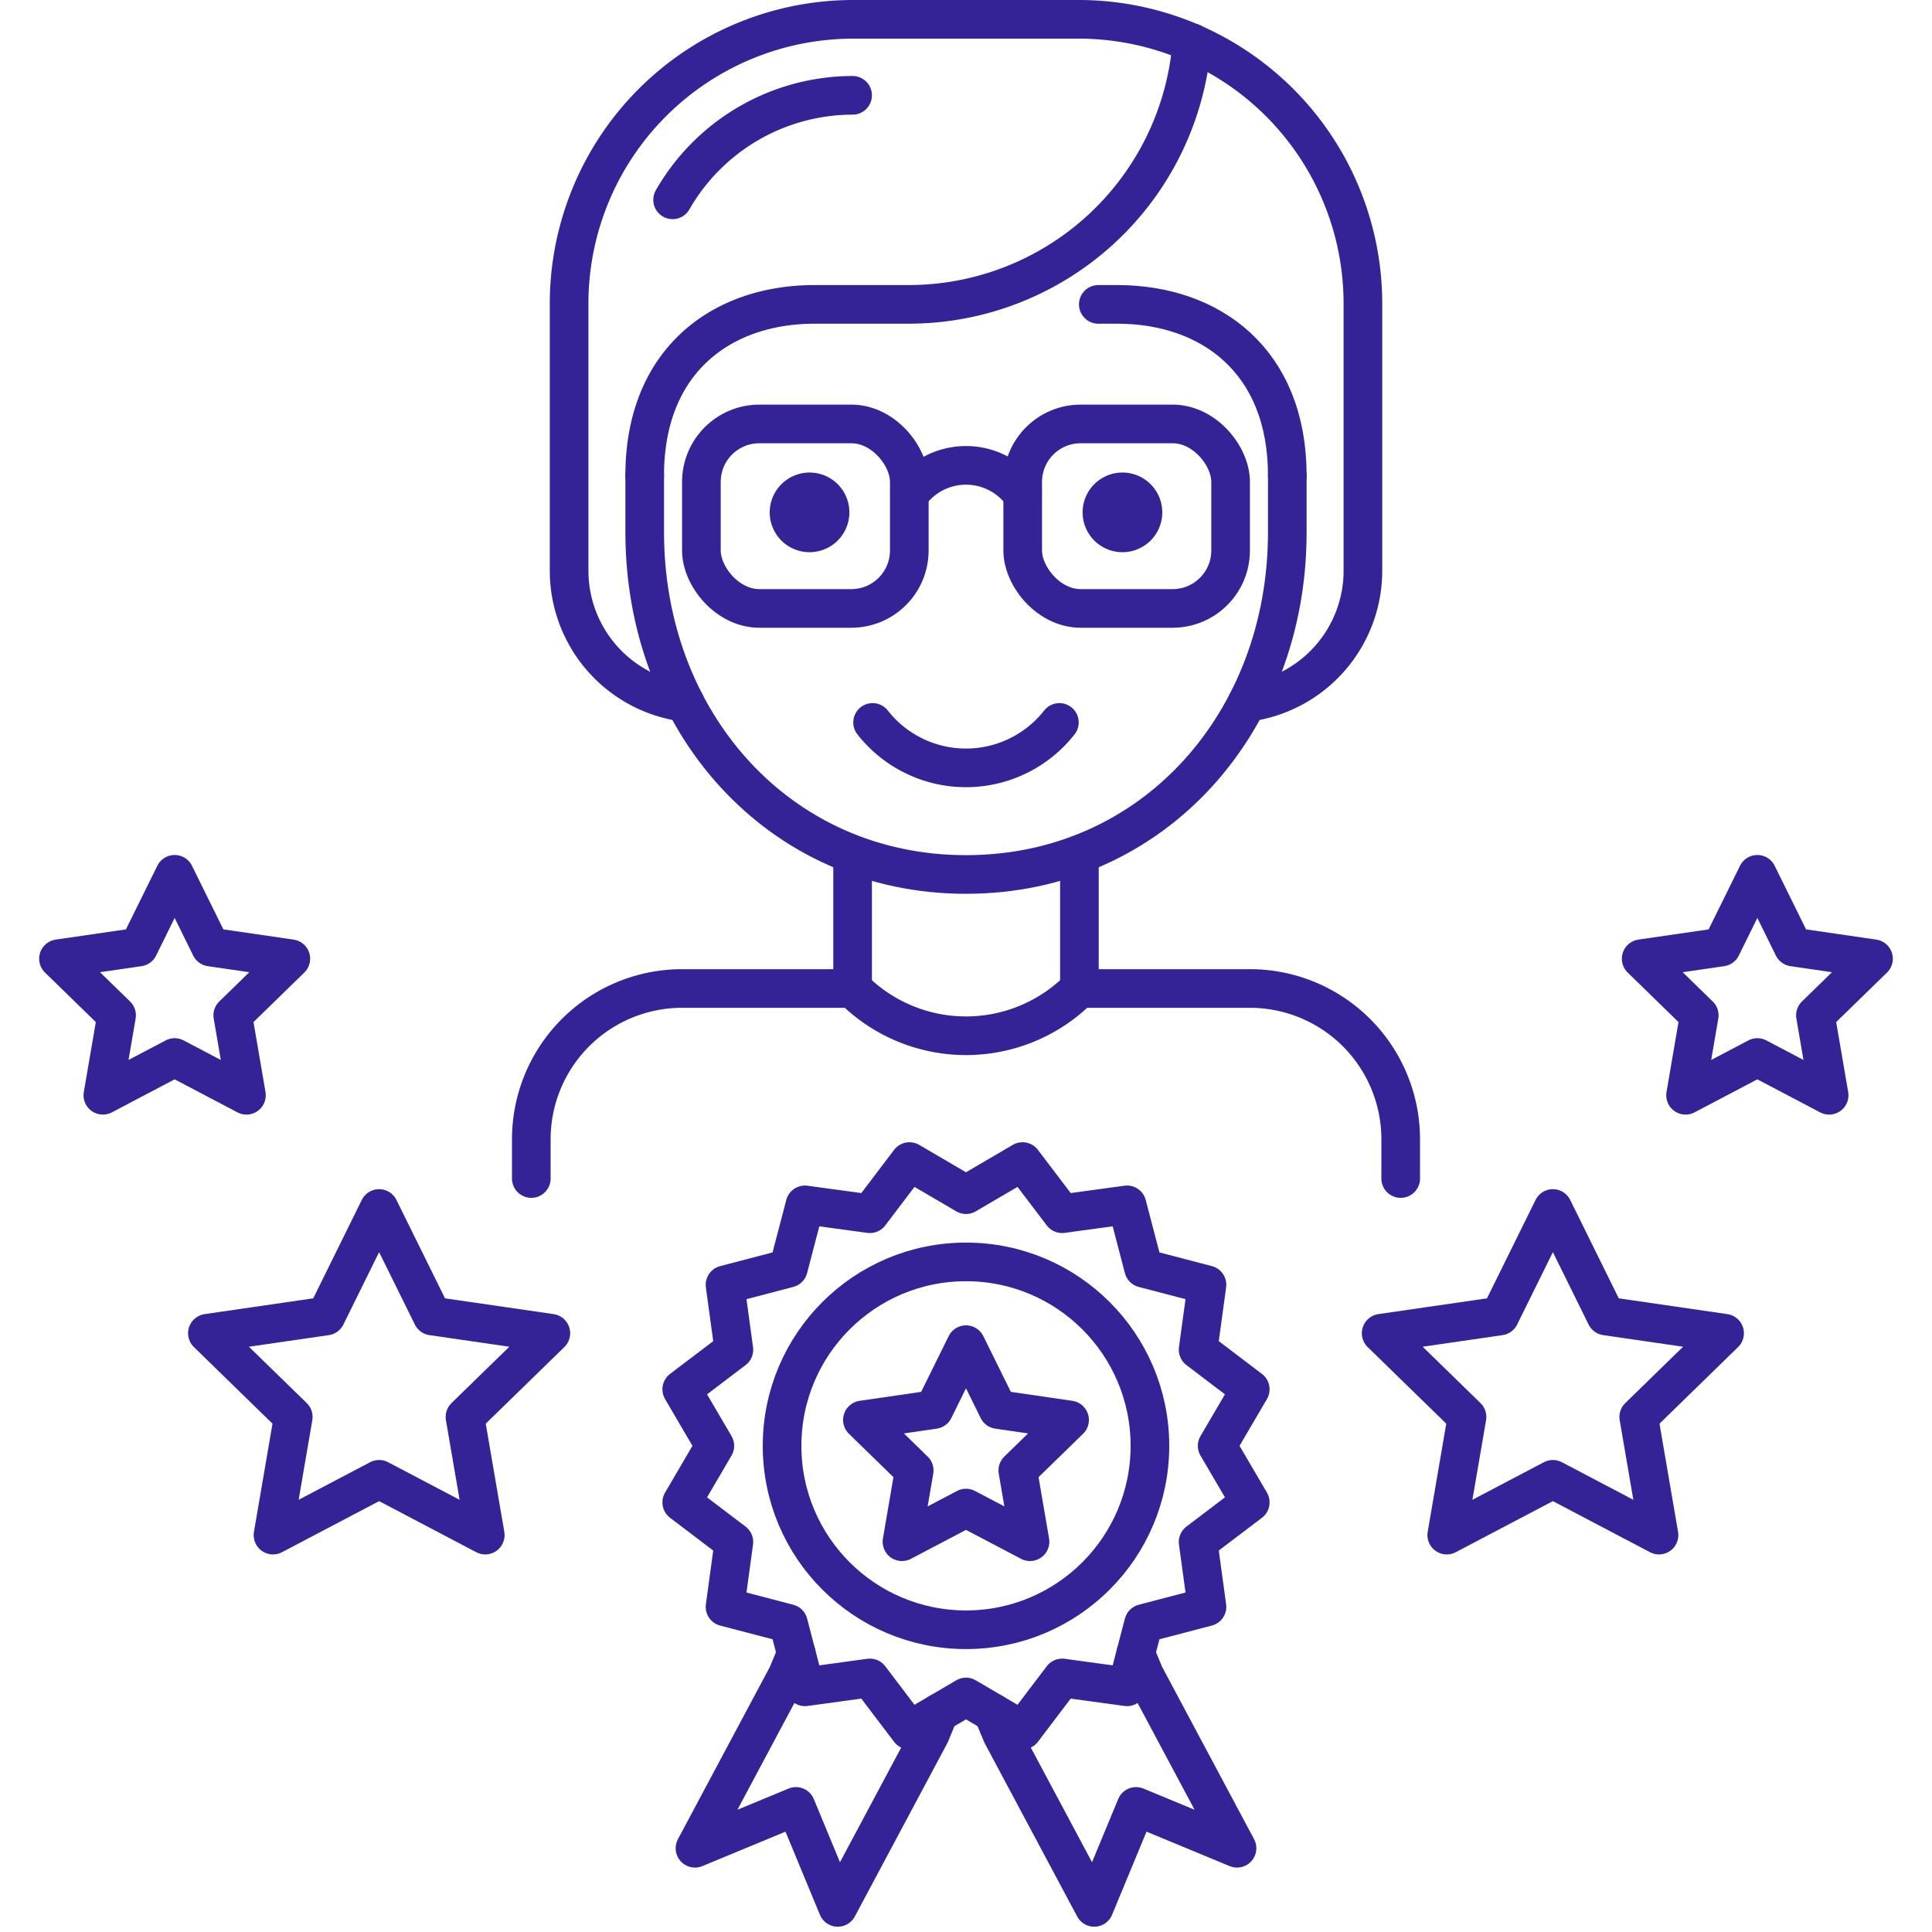
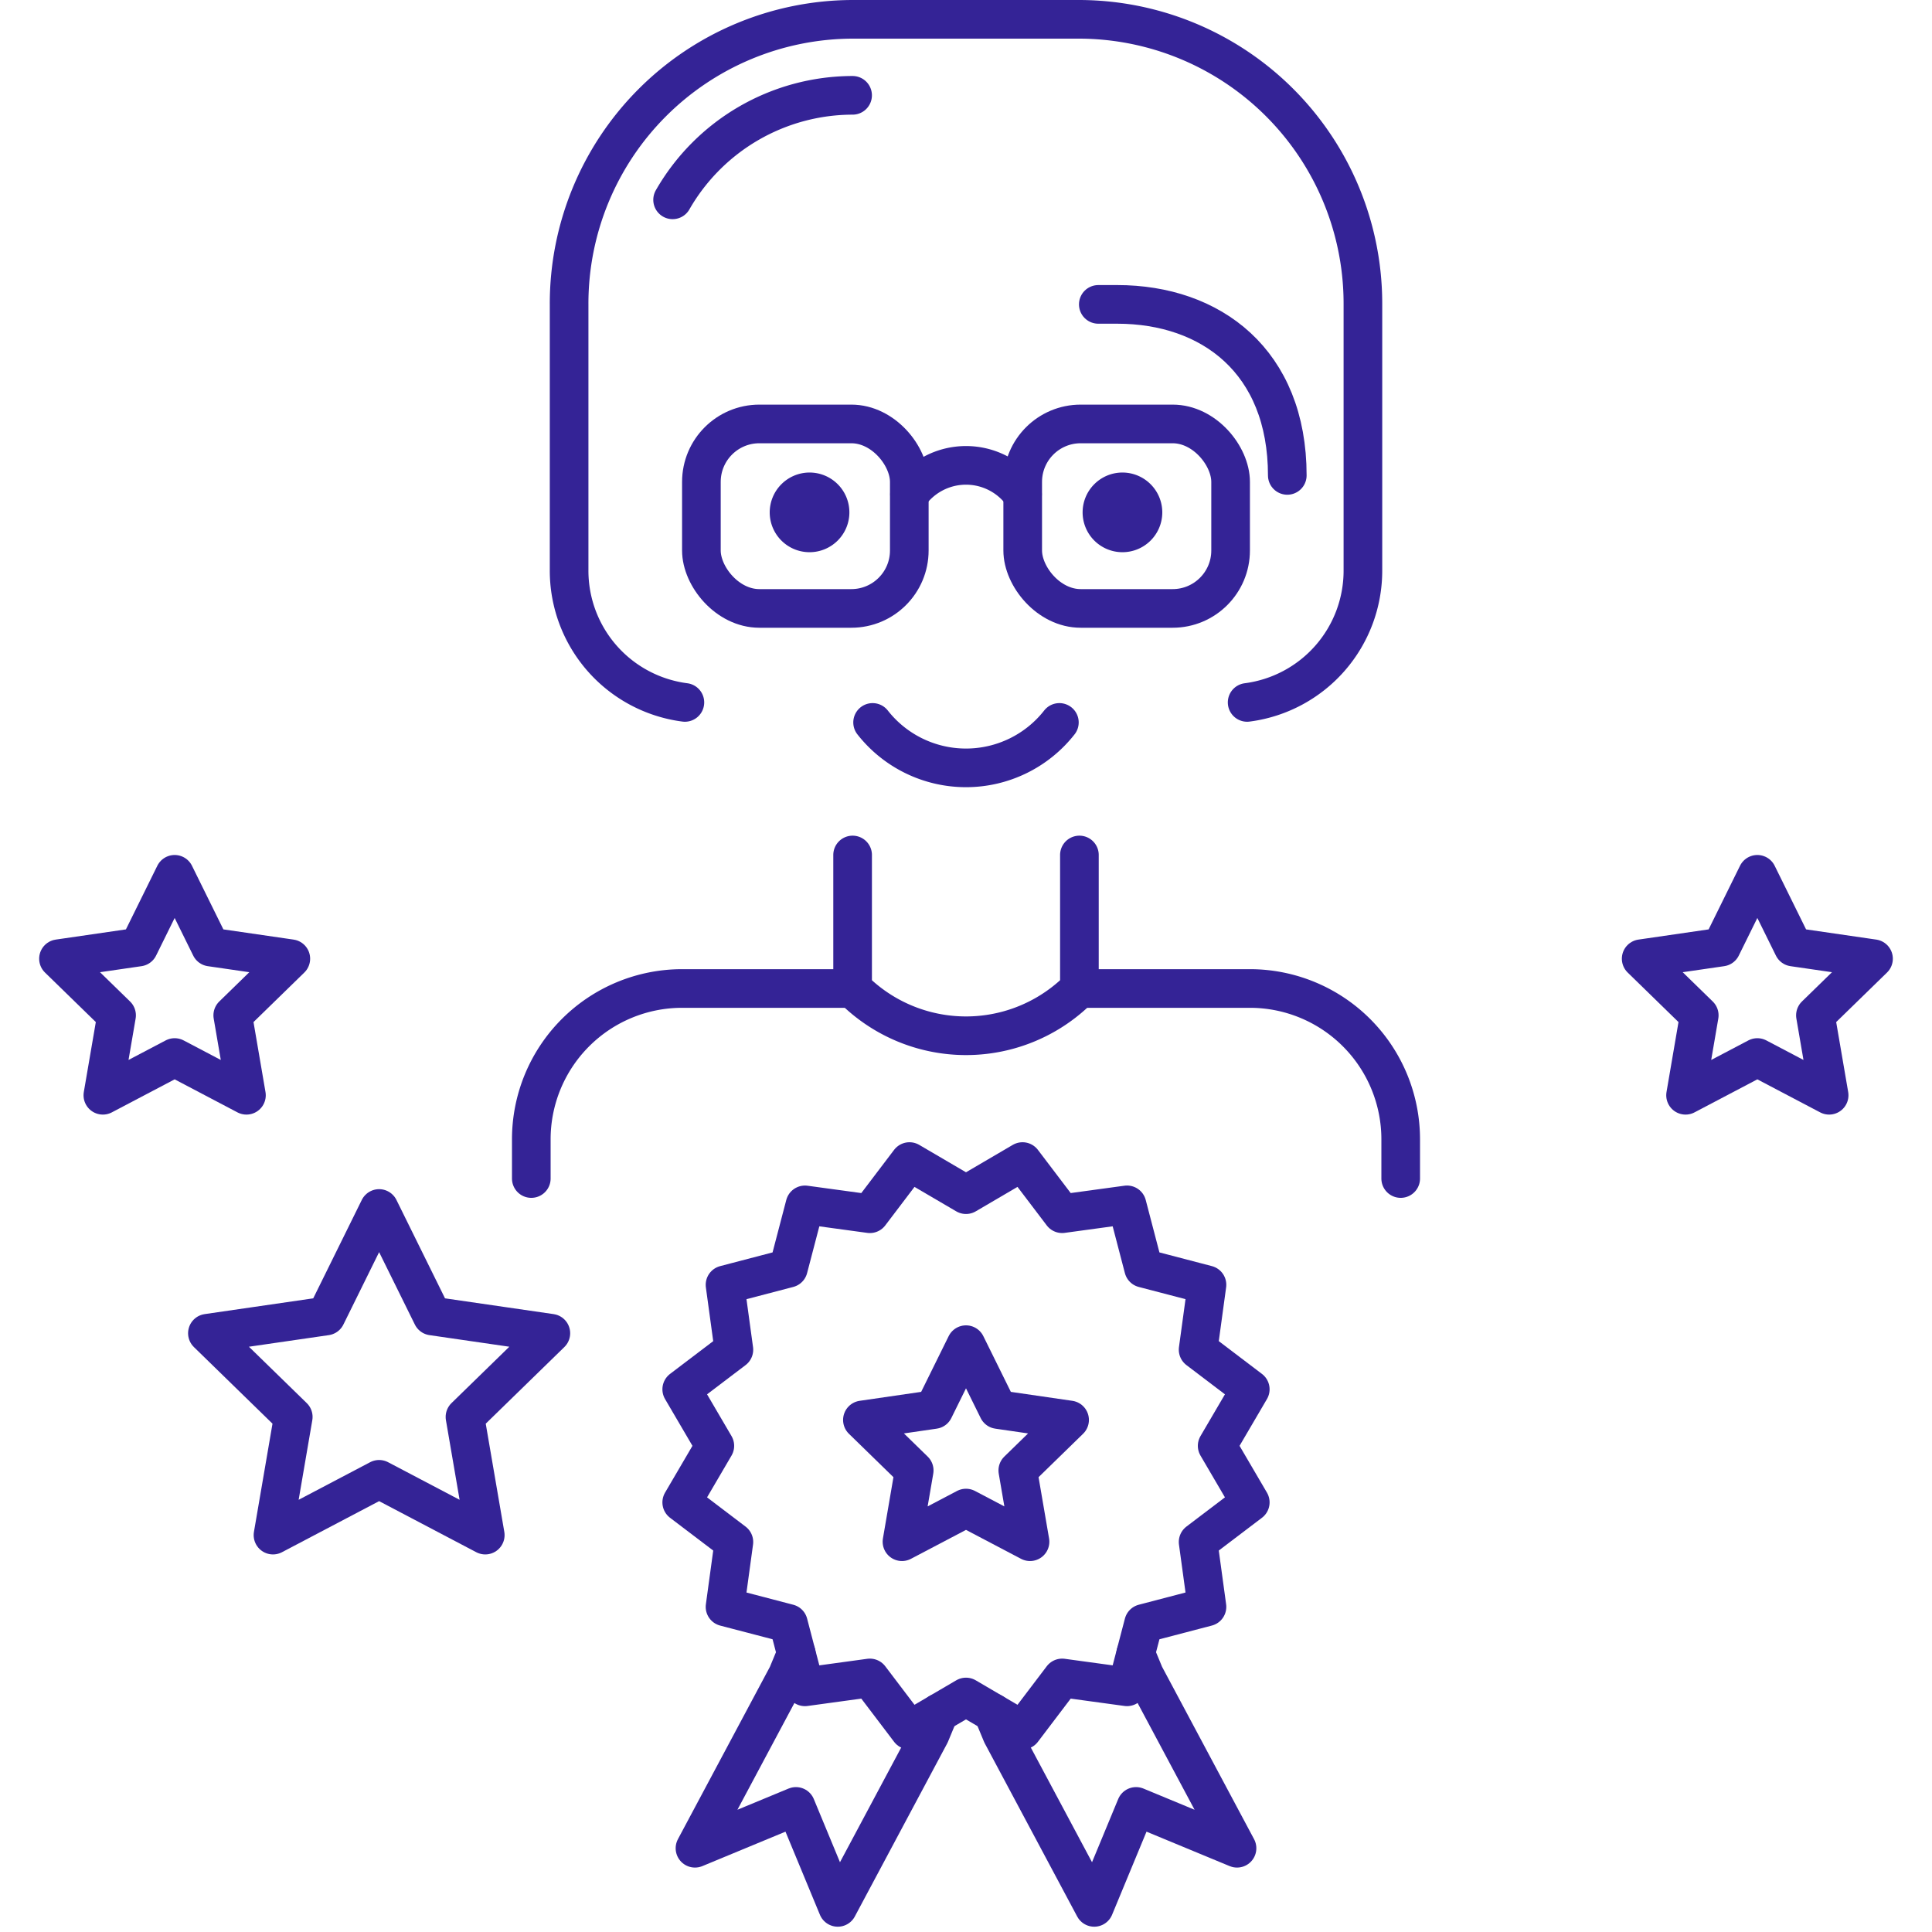
<svg xmlns="http://www.w3.org/2000/svg" id="Layer_1" data-name="Layer 1" viewBox="0 0 100 100">
  <defs>
    <style>.cls-1{fill:none;stroke-linecap:round;stroke-linejoin:round;stroke-width:2px;}.cls-1,.cls-2{stroke:#342396;}.cls-2{fill:#342396;stroke-miterlimit:10;}</style>
  </defs>
  <path class="cls-1" d="M45.166,37.393a6.143,6.143,0,0,0,9.667,0" />
  <path class="cls-1" d="M72.5,61V58.992a7.807,7.807,0,0,0-7.785-7.828H55.87" />
  <path class="cls-1" d="M27.5,61V58.992a7.807,7.807,0,0,1,7.785-7.828H44.13" />
  <path class="cls-1" d="M55.87,44.254v6.91a8.264,8.264,0,0,1-11.739,0V44.254" />
  <path class="cls-2" d="M40.34,26.529a1.562,1.562,0,1,0,1.562-1.571A1.566,1.566,0,0,0,40.34,26.529Z" />
  <path class="cls-2" d="M59.66,26.529a1.562,1.562,0,1,1-1.562-1.571A1.566,1.566,0,0,1,59.66,26.529Z" />
  <rect class="cls-1" x="36.304" y="21.943" width="10.761" height="9.549" rx="3" />
  <rect class="cls-1" x="52.935" y="21.943" width="10.761" height="9.549" rx="3" transform="translate(116.631 53.435) rotate(180)" />
  <path class="cls-1" d="M47.076,25.585a3.603,3.603,0,0,1,5.848,0" />
  <path class="cls-1" d="M44.13,4.934a10.757,10.757,0,0,0-9.316,5.409" />
  <path class="cls-1" d="M64.552,36.357a6.874,6.874,0,0,0,5.992-6.832V15.754A14.714,14.714,0,0,0,55.87,1H44.13A14.714,14.714,0,0,0,29.457,15.754V29.525a6.874,6.874,0,0,0,5.992,6.832" />
  <path class="cls-1" d="M66.63,24.607c0-5.902-3.942-8.852-8.804-8.852h-.978" />
-   <path class="cls-1" d="M33.37,24.607v2.951c0,9.778,6.905,17.705,16.63,17.705H50c9.725,0,16.63-7.927,16.63-17.705V24.607" />
-   <path class="cls-1" d="M61.691,2.207A14.708,14.708,0,0,1,47.065,15.754H42.174c-4.863,0-8.804,2.951-8.804,8.852" />
  <polygon class="cls-1" points="37 74.836 35.286 77.763 37.986 79.813 37.527 83.172 40.808 84.029 41.665 87.31 45.024 86.85 47.074 89.551 50 87.836 52.926 89.551 54.976 86.85 58.335 87.309 59.193 84.029 62.473 83.171 62.014 79.812 64.714 77.763 63 74.836 64.714 71.91 62.014 69.86 62.473 66.501 59.192 65.644 58.335 62.363 54.976 62.822 52.926 60.122 50 61.836 47.074 60.122 45.024 62.823 41.665 62.364 40.807 65.644 37.527 66.502 37.986 69.861 35.286 71.91 37 74.836" />
  <polyline class="cls-1" points="58.784 85.591 59.244 86.702 64.028 95.665 58.802 93.5 56.637 98.726 51.853 89.763 51.393 88.653" />
  <polyline class="cls-1" points="41.216 85.59 40.756 86.702 35.972 95.665 41.198 93.5 43.363 98.726 48.147 89.763 48.607 88.653" />
-   <circle class="cls-1" cx="50" cy="74.836" r="9.52" />
  <polygon class="cls-1" points="50 69.6 48.343 72.957 44.638 73.496 47.319 76.109 46.686 79.799 50 78.057 53.314 79.799 52.681 76.109 55.362 73.496 51.657 72.957 50 69.6" />
-   <polygon class="cls-1" points="80.377 62.551 77.63 68.116 71.488 69.008 75.933 73.34 74.883 79.457 80.377 76.569 85.87 79.457 84.821 73.34 89.265 69.008 83.123 68.116 80.377 62.551" />
  <polygon class="cls-1" points="90.96 45.254 89.102 49.019 84.947 49.623 87.953 52.553 87.244 56.691 90.96 54.737 94.676 56.691 93.966 52.553 96.973 49.623 92.818 49.019 90.96 45.254" />
  <polygon class="cls-1" points="19.623 62.551 22.37 68.116 28.512 69.008 24.067 73.34 25.117 79.457 19.623 76.569 14.13 79.457 15.179 73.34 10.735 69.008 16.877 68.116 19.623 62.551" />
  <polygon class="cls-1" points="9.04 45.254 10.898 49.019 15.053 49.623 12.047 52.553 12.756 56.691 9.04 54.737 5.324 56.691 6.034 52.553 3.027 49.623 7.182 49.019 9.04 45.254" />
</svg>